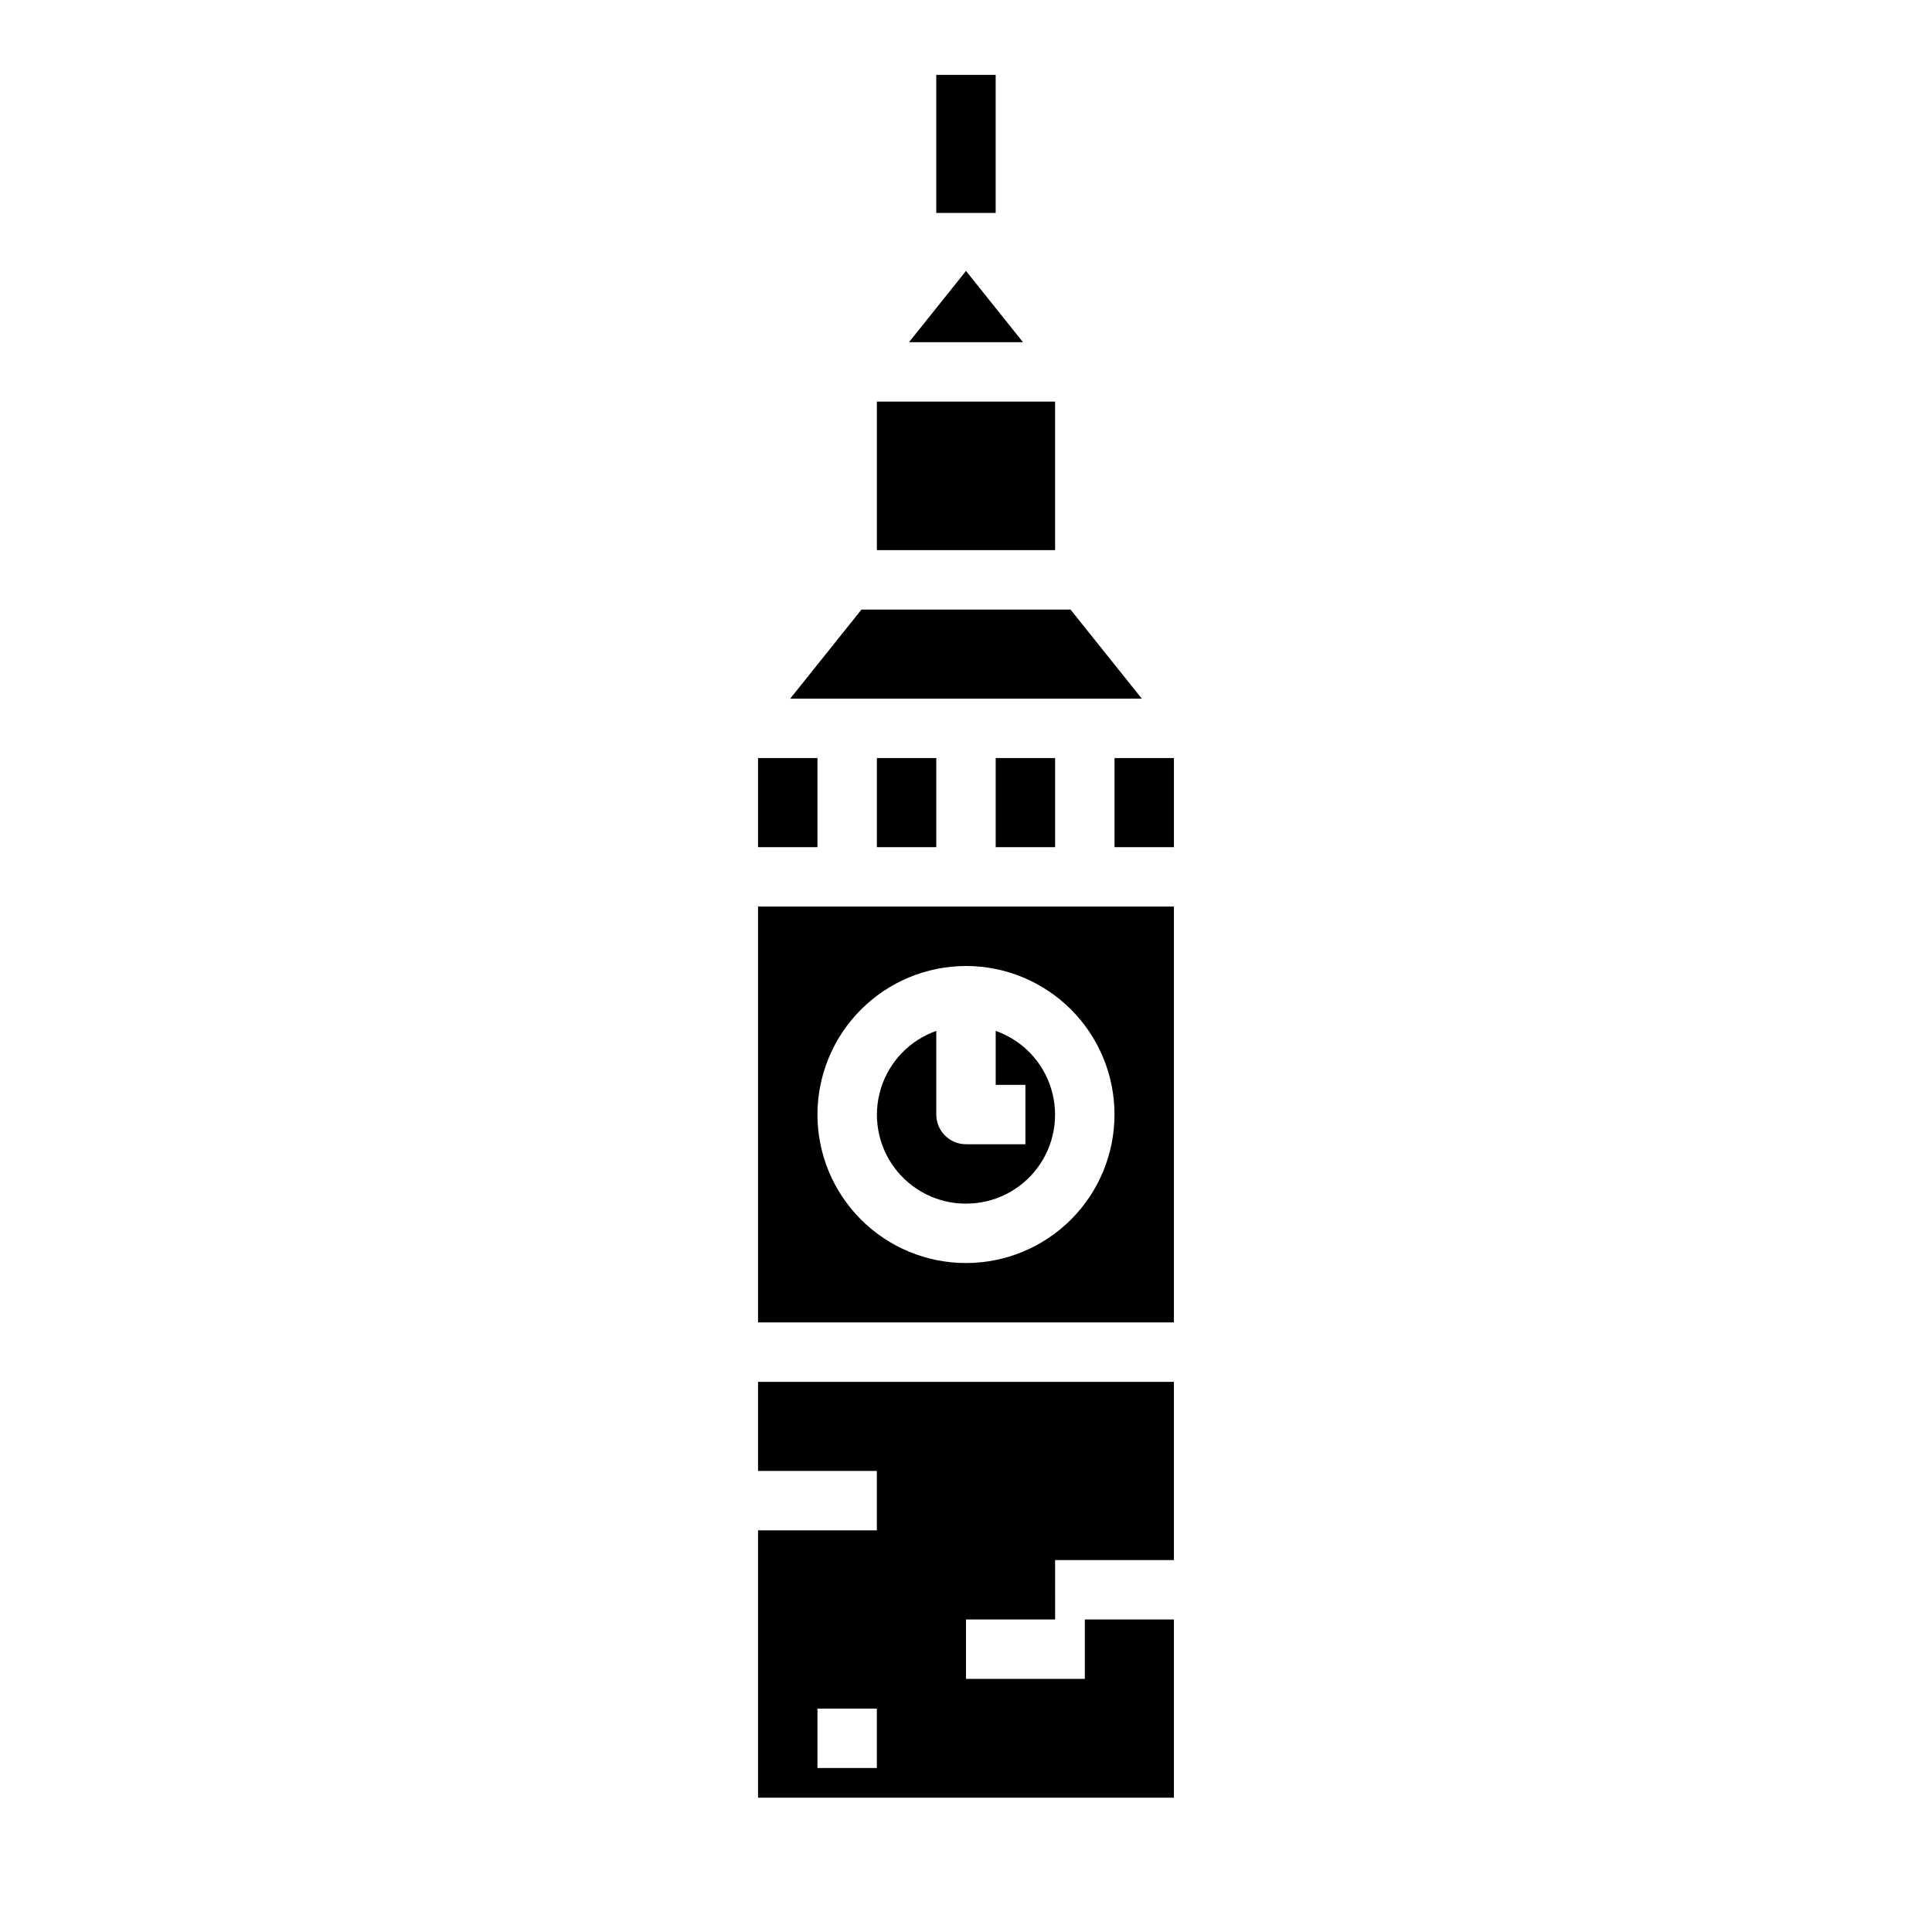
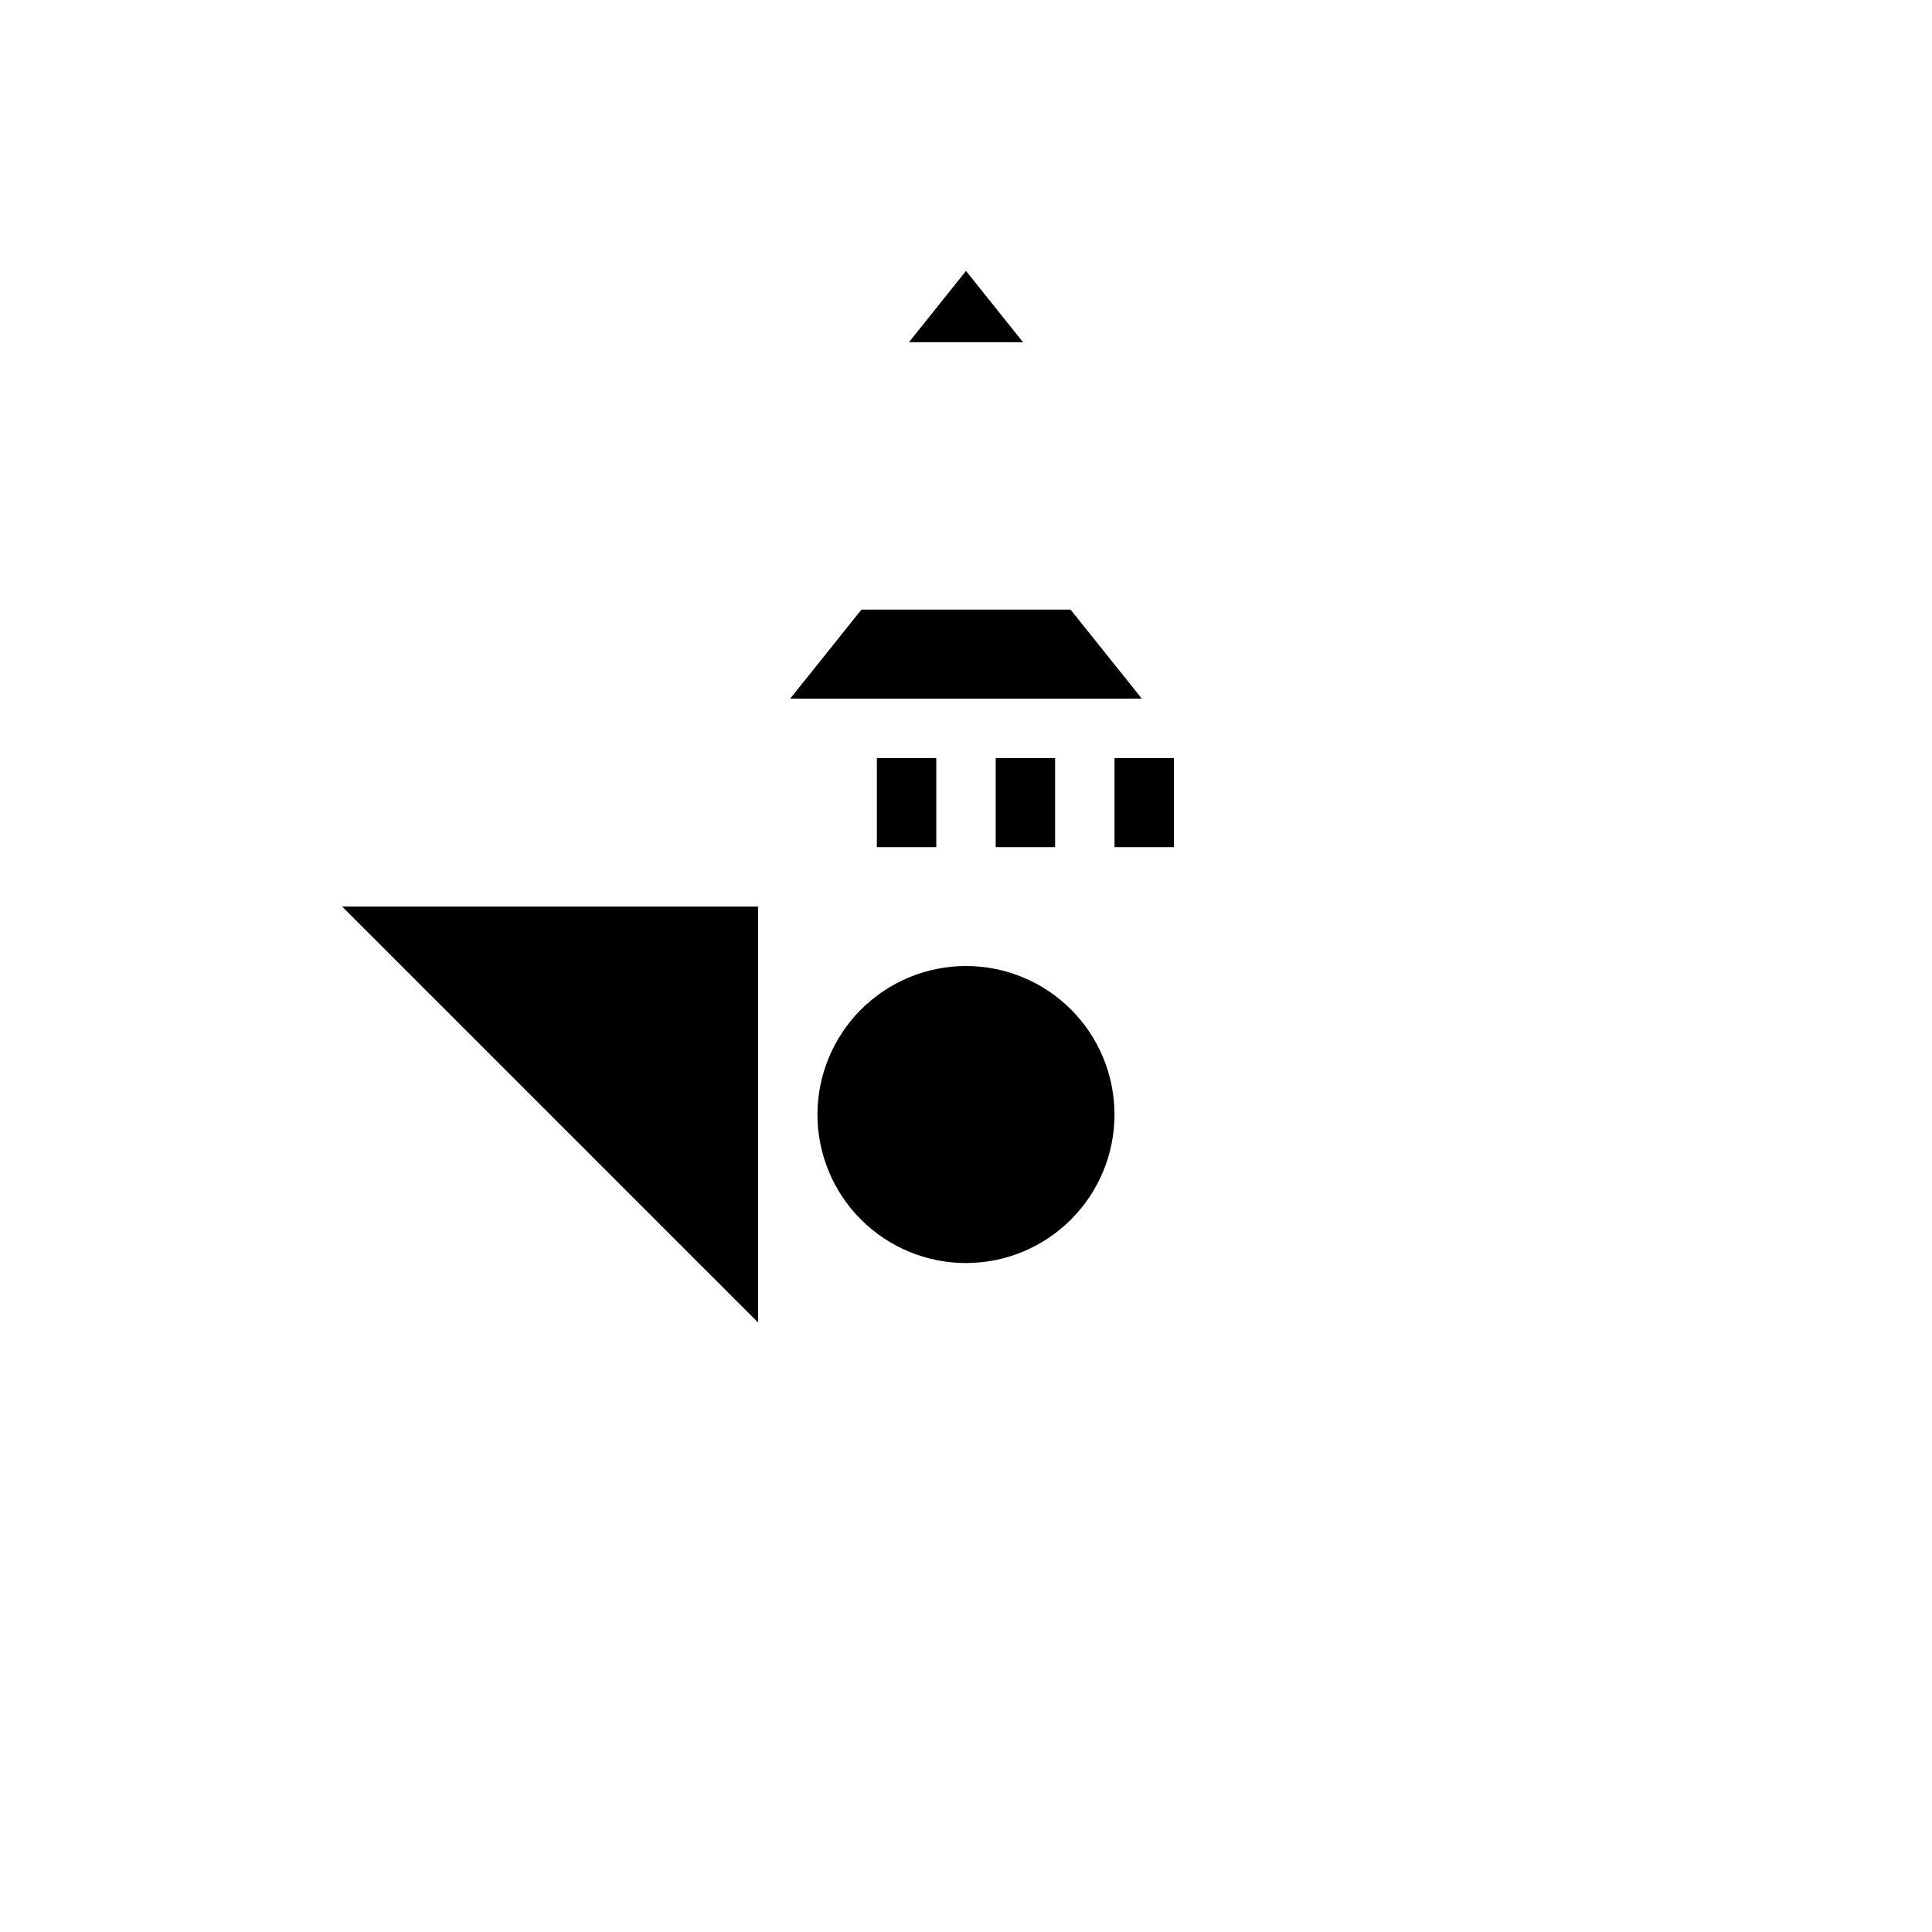
<svg xmlns="http://www.w3.org/2000/svg" fill="#000000" width="800px" height="800px" version="1.1" viewBox="144 144 512 512">
  <g>
    <path d="m407.87 344.89h15.742v23.617h-15.742z" />
    <path d="m427.7 305.54h-55.402l-18.895 23.613h93.191z" />
    <path d="m376.38 344.89h15.742v23.617h-15.742z" />
    <path d="m400 215.8-15.109 18.887h30.215z" />
-     <path d="m376.38 250.43h47.23v39.359h-47.23z" />
-     <path d="m344.89 344.89h15.742v23.617h-15.742z" />
    <path d="m439.36 344.89h15.742v23.617h-15.742z" />
-     <path d="m344.89 494.46h110.21v-110.21h-110.21zm55.105-94.465v0.004c10.438 0 20.449 4.144 27.832 11.527 7.379 7.383 11.527 17.391 11.527 27.832 0 10.438-4.148 20.449-11.527 27.832-7.383 7.379-17.395 11.527-27.832 11.527-10.441 0-20.453-4.148-27.832-11.527-7.383-7.383-11.531-17.395-11.531-27.832 0.016-10.438 4.164-20.441 11.543-27.82 7.379-7.379 17.383-11.527 27.82-11.539z" />
+     <path d="m344.89 494.46v-110.21h-110.21zm55.105-94.465v0.004c10.438 0 20.449 4.144 27.832 11.527 7.379 7.383 11.527 17.391 11.527 27.832 0 10.438-4.148 20.449-11.527 27.832-7.383 7.379-17.395 11.527-27.832 11.527-10.441 0-20.453-4.148-27.832-11.527-7.383-7.383-11.531-17.395-11.531-27.832 0.016-10.438 4.164-20.441 11.543-27.82 7.379-7.379 17.383-11.527 27.82-11.539z" />
    <path d="m400 462.98c7.477 0.012 14.52-3.527 18.973-9.535 4.453-6.008 5.789-13.777 3.598-20.926-2.188-7.152-7.644-12.84-14.699-15.324v14.297h7.871v15.742h-15.742c-4.348 0-7.875-3.523-7.875-7.871v-22.168c-7.055 2.484-12.508 8.172-14.699 15.324-2.191 7.148-0.855 14.918 3.598 20.926 4.453 6.008 11.496 9.547 18.977 9.535z" />
-     <path d="m344.89 533.82h31.488v15.742h-31.488v70.848h110.21v-47.23h-23.613v15.742h-31.488v-15.742h23.617l-0.004-15.746h31.488v-47.23h-110.21zm31.488 78.719h-15.746v-15.742h15.742z" />
-     <path d="m392.12 163.84h15.742v36.59h-15.742z" />
  </g>
</svg>